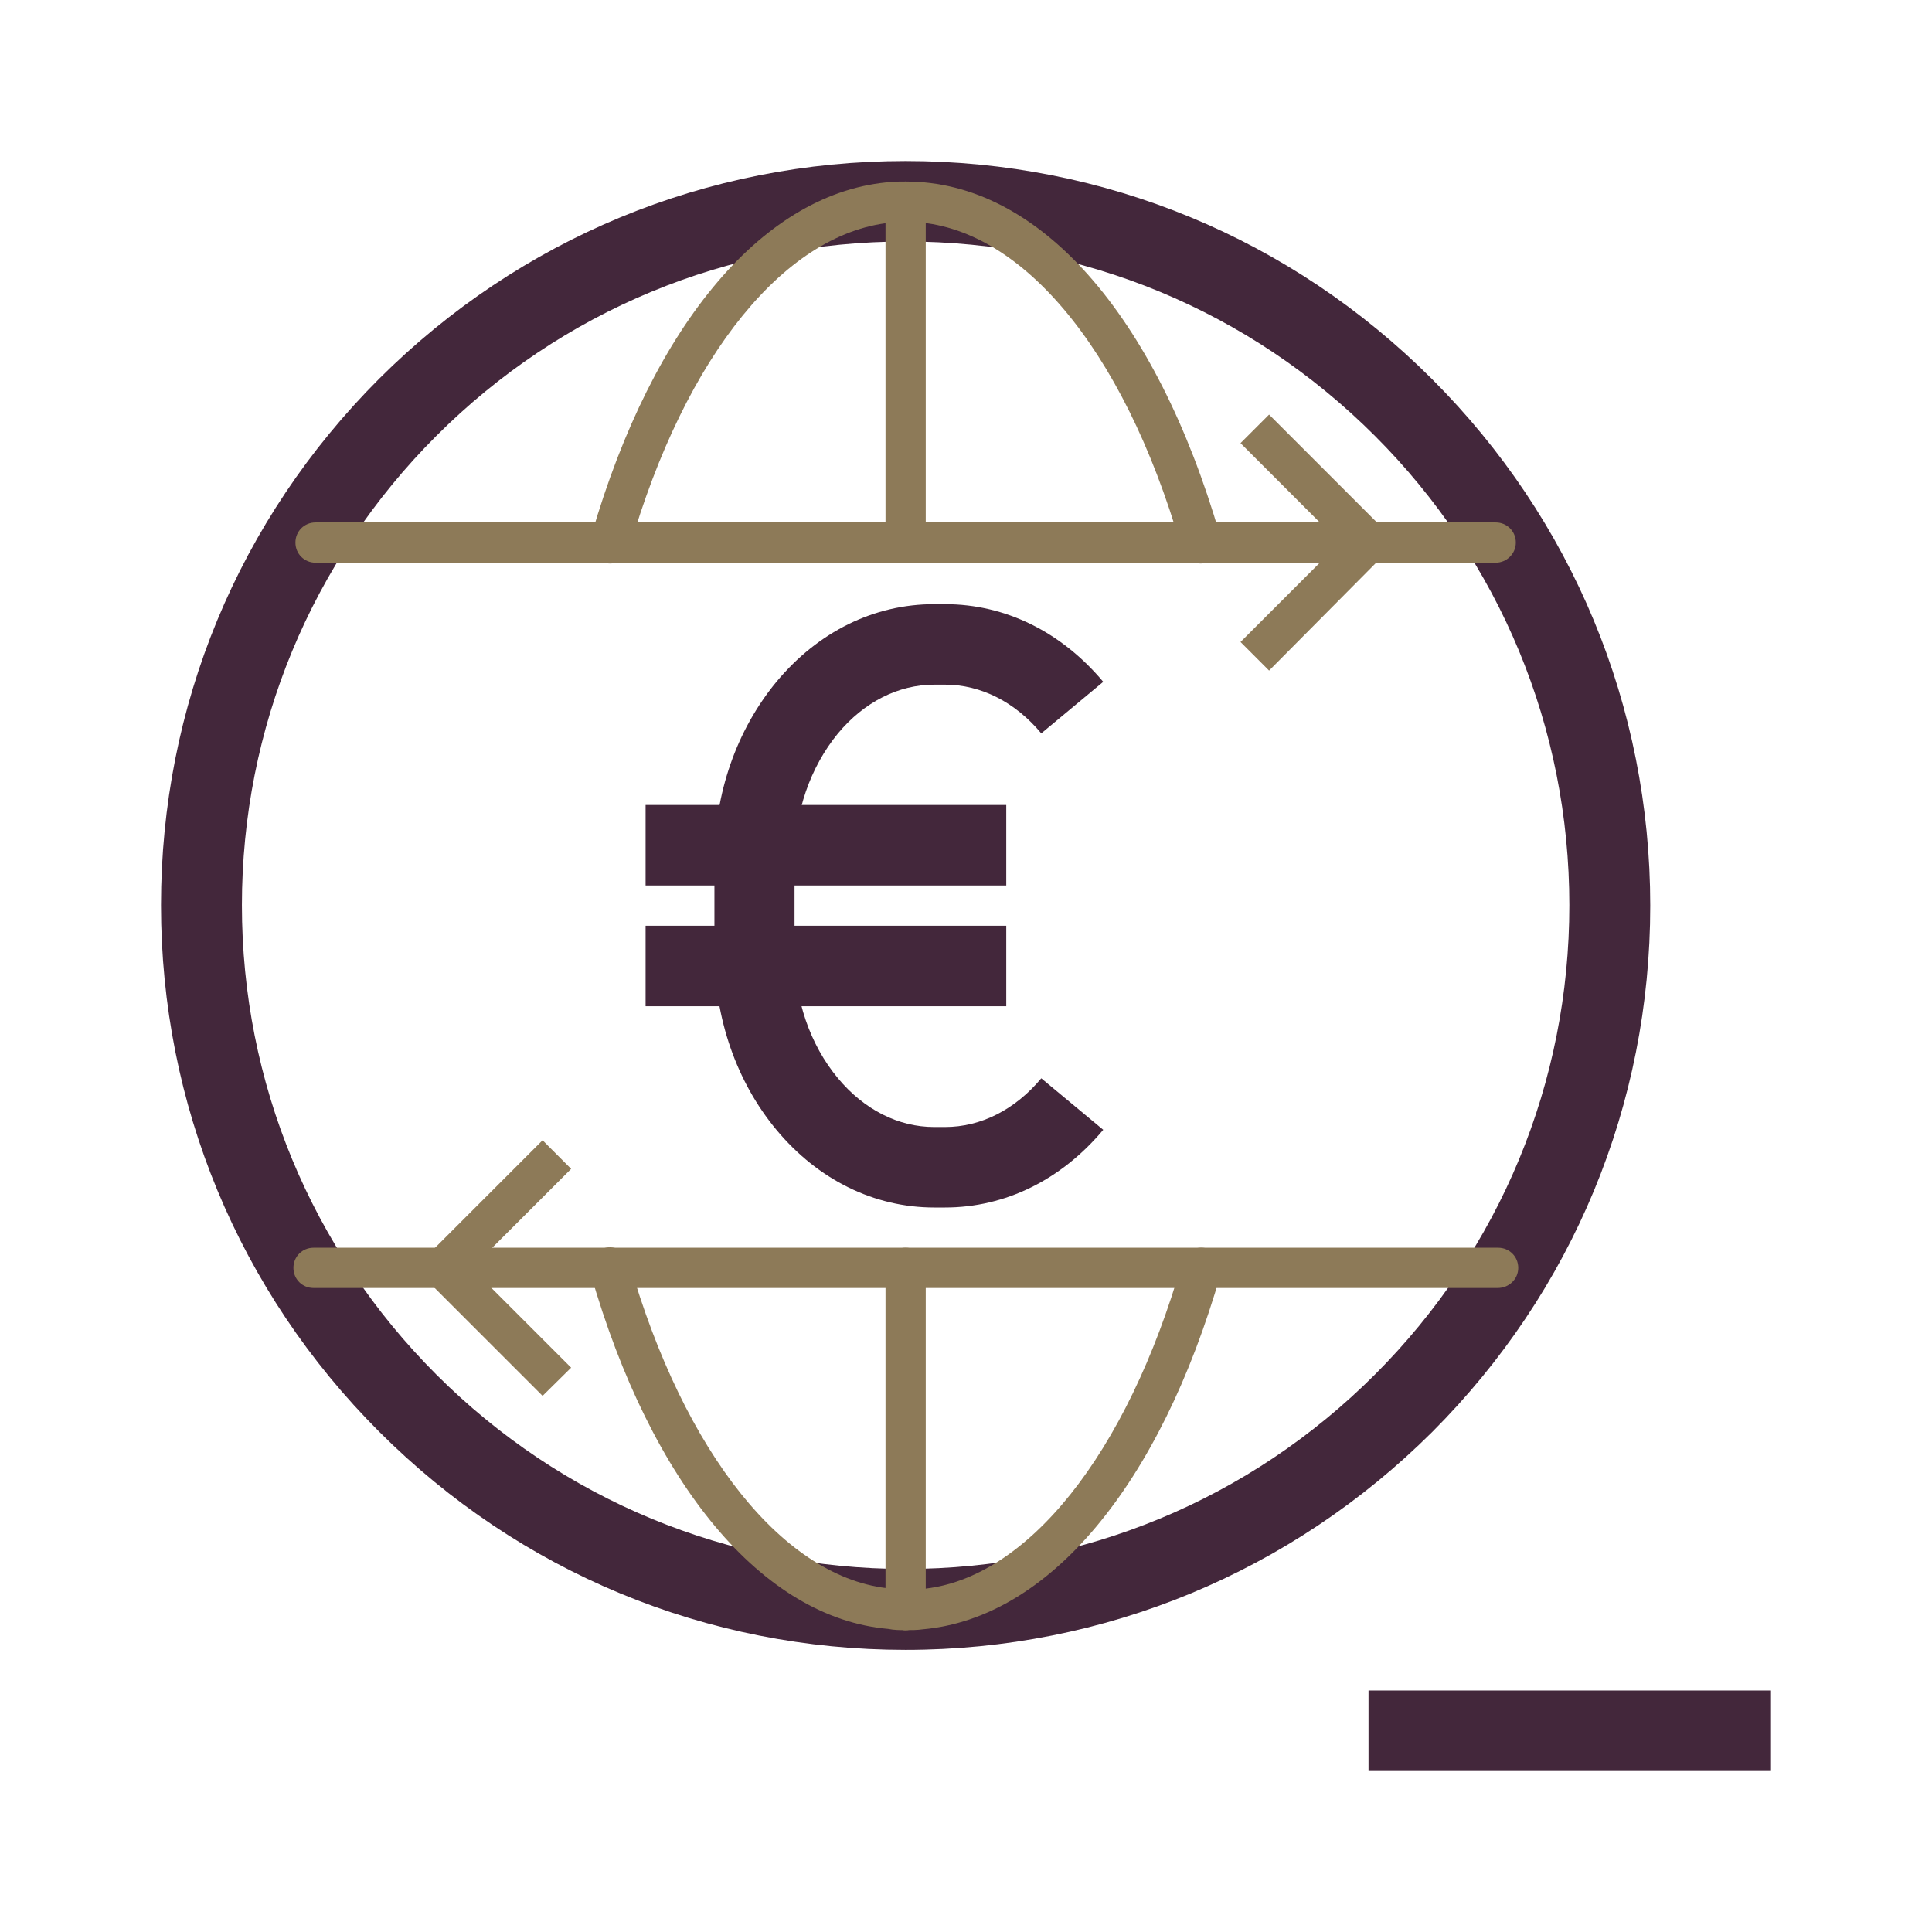
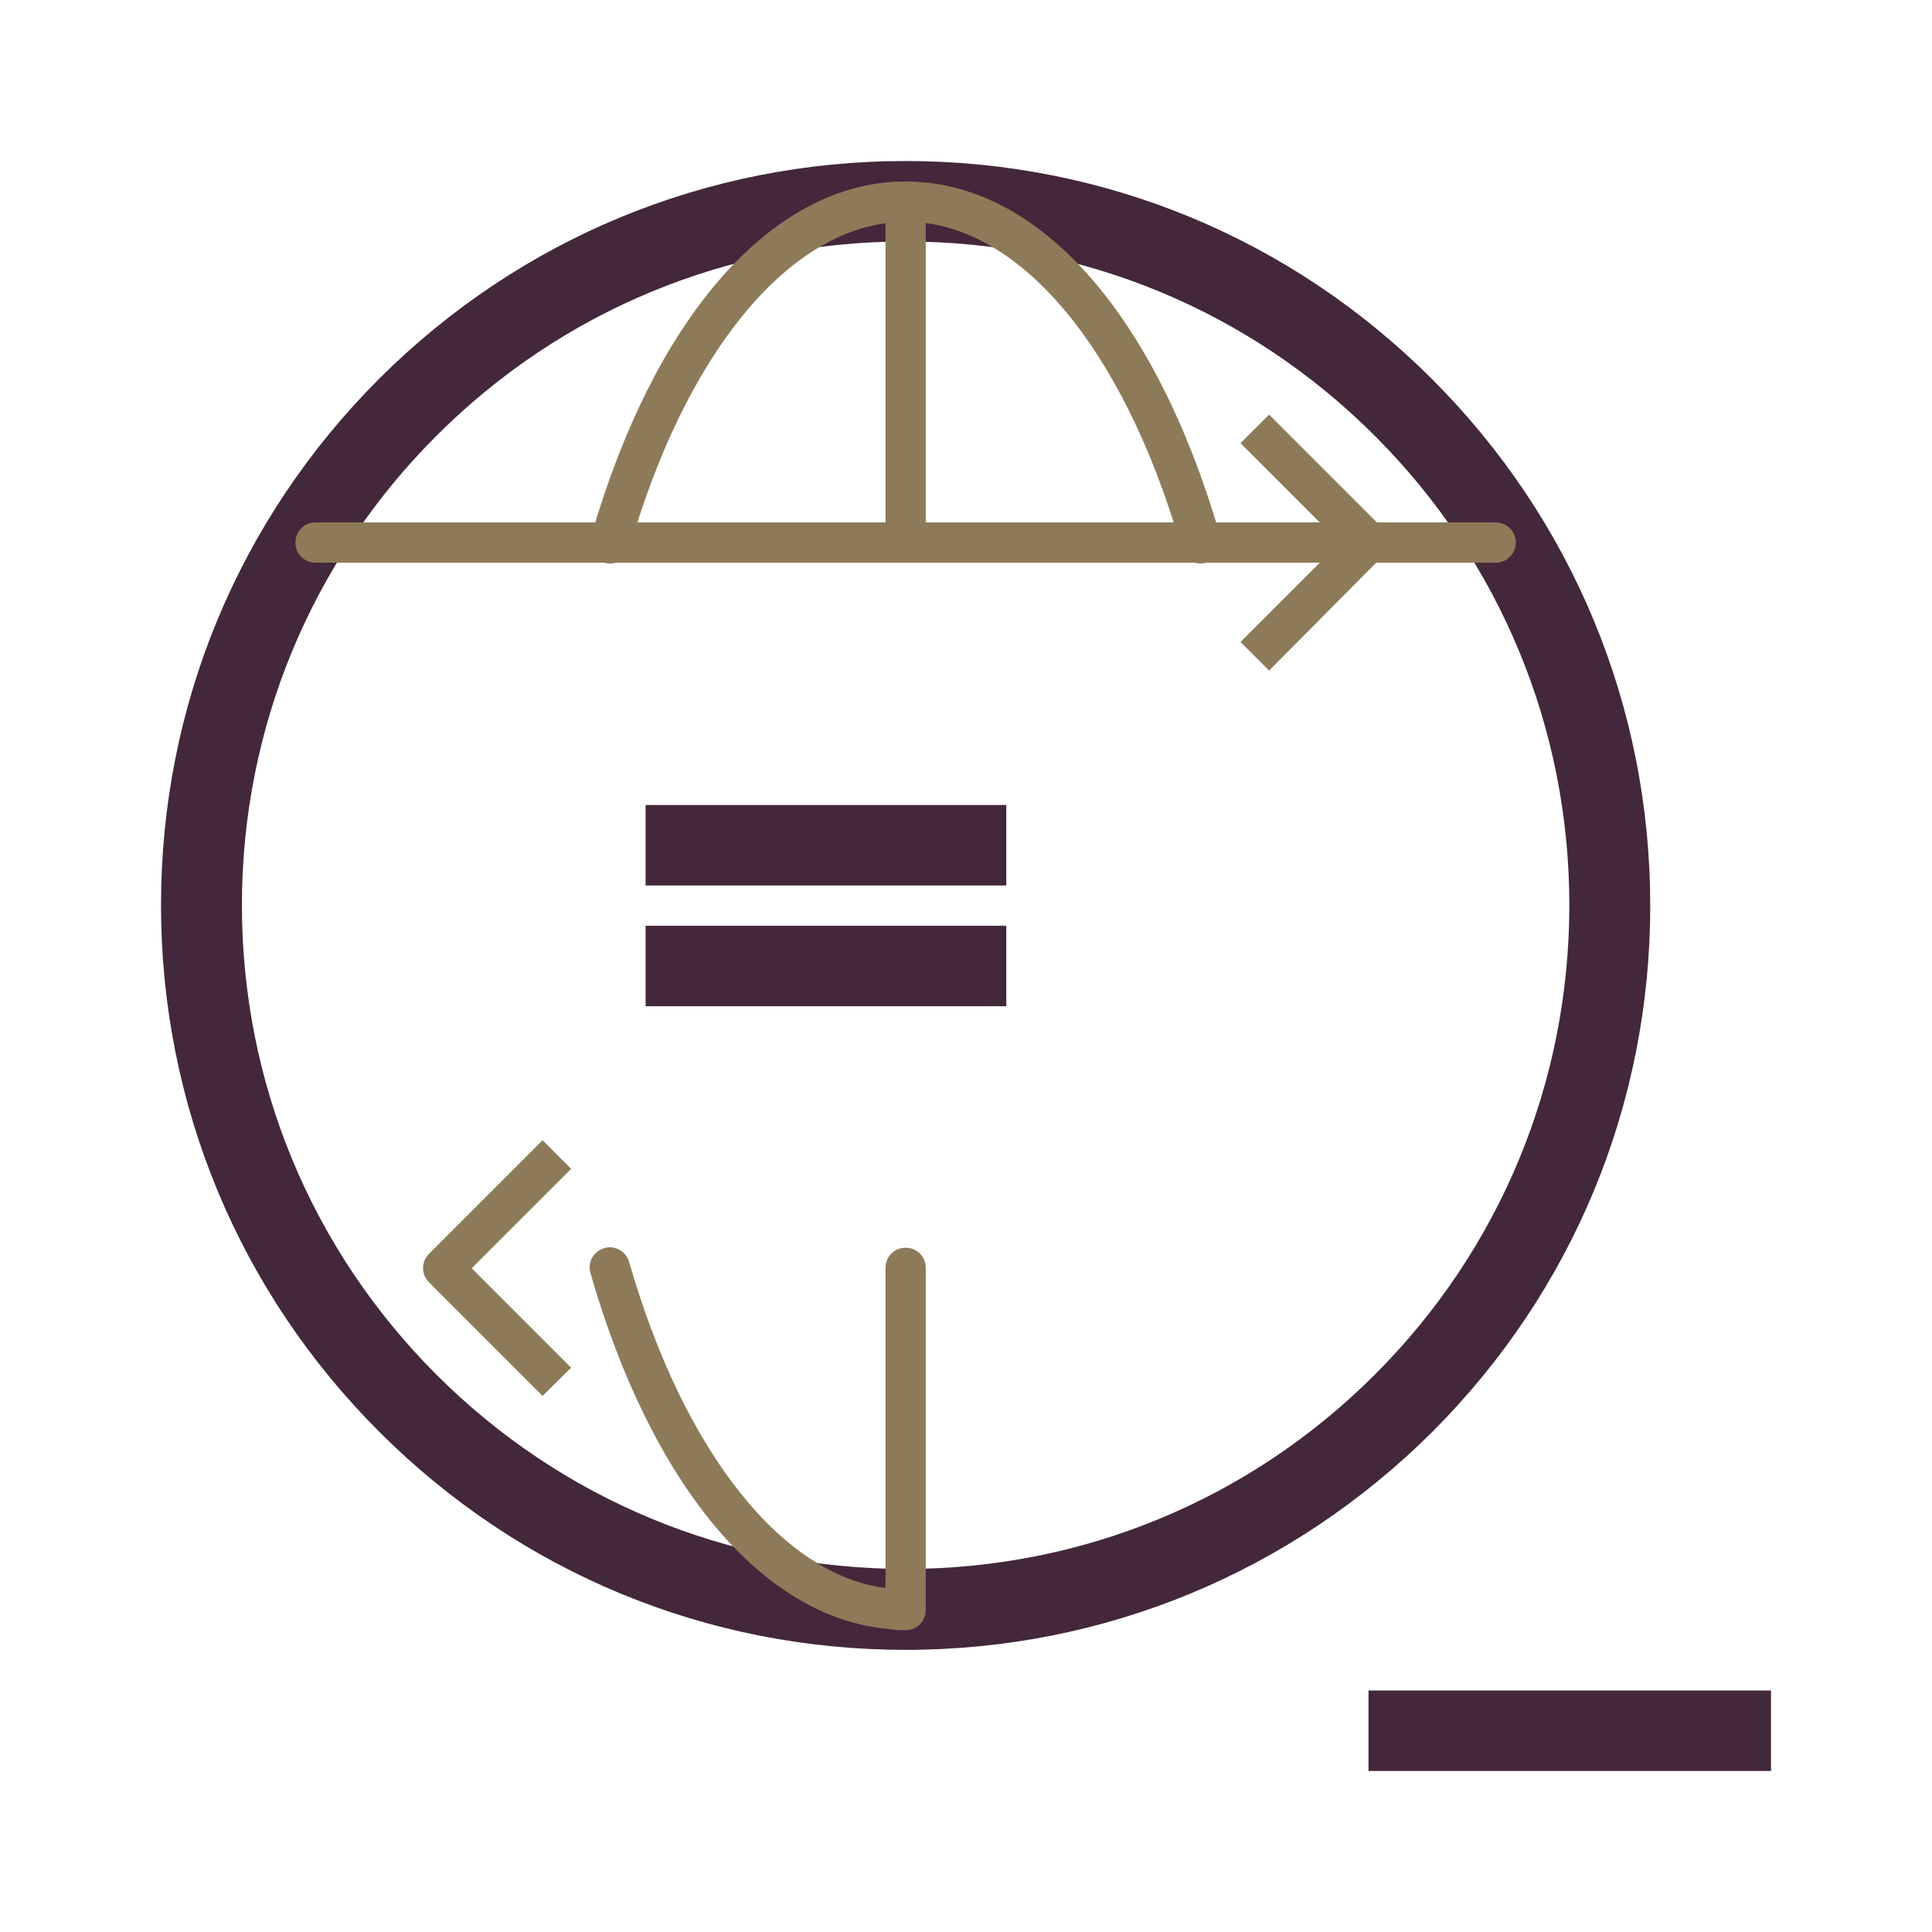
<svg xmlns="http://www.w3.org/2000/svg" width="56" height="56" viewBox="0 0 56 56" fill="none">
  <path d="M51.333 49H39.667V51.333H51.333V49Z" fill="#43273B" />
  <path d="M26.25 47.238C14.677 47.238 5.262 37.823 5.262 26.25C5.262 14.677 14.677 5.25 26.25 5.25C37.823 5.25 47.238 14.665 47.238 26.238C47.238 37.812 37.823 47.238 26.25 47.238ZM26.25 6.417C15.318 6.417 6.428 15.307 6.428 26.238C6.428 37.17 15.318 46.06 26.25 46.06C37.182 46.06 46.072 37.17 46.072 26.238C46.072 15.307 37.182 6.417 26.25 6.417Z" fill="#8D7A58" />
  <path d="M26.25 47.822C20.487 47.822 15.073 45.581 10.99 41.498C6.918 37.426 4.667 32.002 4.667 26.238C4.667 20.475 6.907 15.062 10.99 10.978C15.073 6.907 20.487 4.667 26.25 4.667C32.013 4.667 37.427 6.907 41.51 10.99C45.582 15.062 47.833 20.486 47.833 26.25C47.833 32.013 45.593 37.426 41.51 41.51C37.427 45.57 32.013 47.822 26.25 47.822ZM26.25 7C21.105 7 16.275 9.007 12.647 12.635C9.018 16.263 7.012 21.105 7.012 26.238C7.012 31.372 9.018 36.213 12.647 39.842C16.275 43.47 21.117 45.477 26.25 45.477C31.383 45.477 36.225 43.47 39.853 39.842C43.482 36.213 45.488 31.372 45.488 26.238C45.488 21.105 43.482 16.263 39.853 12.635C36.225 9.007 31.395 7 26.25 7Z" fill="#43273B" />
  <path d="M26.25 47.25C26.087 47.25 25.912 47.25 25.748 47.215C22.108 46.9 18.877 43.038 17.115 36.901C17.022 36.586 17.208 36.271 17.512 36.178C17.827 36.085 18.142 36.271 18.235 36.575C19.833 42.14 22.75 45.78 25.842 46.048C26.028 46.071 26.145 46.071 26.238 46.071C26.565 46.071 26.822 46.328 26.822 46.655C26.822 46.981 26.577 47.25 26.25 47.25Z" fill="#8D7A58" />
  <path d="M17.687 16.333C17.547 16.333 17.407 16.287 17.29 16.17C17.173 16.065 17.092 15.902 17.092 15.738C17.092 15.657 17.115 15.563 17.15 15.493C18.935 9.345 22.19 5.53 25.853 5.273C25.97 5.262 26.11 5.262 26.238 5.262C26.565 5.262 26.822 5.518 26.822 5.845C26.822 6.183 26.553 6.428 26.192 6.428C26.11 6.428 26.028 6.428 25.958 6.44C22.808 6.662 19.868 10.278 18.247 15.89C18.235 15.913 18.235 15.937 18.223 15.948C18.2 16.018 18.153 16.088 18.107 16.147C18.002 16.263 17.85 16.333 17.687 16.333Z" fill="#8D7A58" />
-   <path d="M26.25 47.25C25.923 47.25 25.667 46.993 25.667 46.666C25.667 46.316 25.97 46.083 26.332 46.083C26.413 46.083 26.495 46.083 26.565 46.071C26.6 46.071 26.67 46.06 26.705 46.06C29.75 45.791 32.667 42.163 34.265 36.586C34.358 36.271 34.673 36.096 34.988 36.19C35.303 36.283 35.478 36.598 35.385 36.913C33.623 43.05 30.403 46.9 26.752 47.226C26.588 47.25 26.413 47.25 26.25 47.25Z" fill="#8D7A58" />
  <path d="M34.802 16.333C34.65 16.333 34.498 16.275 34.382 16.147C34.3 16.053 34.242 15.948 34.23 15.832C32.55 10.033 29.493 6.428 26.262 6.428C25.935 6.428 25.678 6.172 25.678 5.845C25.678 5.518 25.935 5.262 26.262 5.262C30.1 5.262 33.495 9.088 35.362 15.517C35.397 15.587 35.408 15.668 35.408 15.738C35.408 15.89 35.338 16.053 35.222 16.17C35.093 16.275 34.942 16.333 34.802 16.333Z" fill="#8D7A58" />
  <path d="M28.443 16.31H9.147C8.82 16.31 8.563 16.053 8.563 15.726C8.563 15.4 8.82 15.143 9.147 15.143H28.443C28.77 15.143 29.027 15.4 29.027 15.726C29.027 16.053 28.77 16.31 28.443 16.31Z" fill="#8D7A58" />
  <path d="M43.353 16.31H28.443C28.117 16.31 27.86 16.053 27.86 15.726C27.86 15.4 28.117 15.143 28.443 15.143H43.353C43.68 15.143 43.937 15.4 43.937 15.726C43.937 16.053 43.668 16.31 43.353 16.31Z" fill="#8D7A58" />
-   <path d="M43.412 37.333H9.088C8.762 37.333 8.505 37.077 8.505 36.75C8.505 36.423 8.762 36.166 9.088 36.166H43.423C43.75 36.166 44.007 36.423 44.007 36.75C44.007 37.077 43.738 37.333 43.412 37.333Z" fill="#8D7A58" />
  <path d="M26.25 16.31C25.923 16.31 25.667 16.053 25.667 15.727V5.845C25.667 5.518 25.923 5.262 26.25 5.262C26.577 5.262 26.833 5.53 26.833 5.845V15.727C26.833 16.053 26.577 16.31 26.25 16.31Z" fill="#8D7A58" />
  <path d="M26.25 47.25C25.923 47.25 25.667 46.993 25.667 46.666V36.75C25.667 36.423 25.923 36.166 26.25 36.166C26.577 36.166 26.833 36.423 26.833 36.75V46.666C26.833 46.993 26.577 47.25 26.25 47.25Z" fill="#8D7A58" />
-   <path d="M27.393 35H27.078C25.34 35 23.707 34.195 22.505 32.748C21.35 31.36 20.708 29.517 20.708 27.568V24.943C20.708 22.995 21.35 21.163 22.505 19.763C23.718 18.305 25.34 17.512 27.078 17.512H27.393C29.143 17.512 30.765 18.317 31.978 19.763L30.182 21.257C29.423 20.347 28.432 19.845 27.393 19.845H27.078C26.04 19.845 25.048 20.347 24.29 21.257C23.485 22.237 23.03 23.543 23.03 24.943V27.568C23.03 28.968 23.473 30.275 24.29 31.255C25.048 32.165 26.04 32.667 27.078 32.667H27.393C28.432 32.667 29.423 32.165 30.182 31.255L31.978 32.748C30.765 34.195 29.143 35 27.393 35Z" fill="#43273B" />
  <path d="M29.167 23.333H18.713V25.666H29.167V23.333Z" fill="#43273B" />
  <path d="M29.167 26.833H18.713V29.166H29.167V26.833Z" fill="#43273B" />
  <path d="M36.785 19.437L35.957 18.608L38.838 15.727L35.957 12.845L36.785 12.017L40.075 15.307C40.18 15.412 40.25 15.563 40.25 15.715C40.25 15.867 40.192 16.018 40.075 16.123L36.785 19.437Z" fill="#8D7A58" />
  <path d="M15.727 40.46L12.437 37.17C12.203 36.936 12.203 36.575 12.437 36.341L15.727 33.051L16.555 33.88L13.673 36.761L16.555 39.643L15.727 40.46Z" fill="#8D7A58" />
</svg>